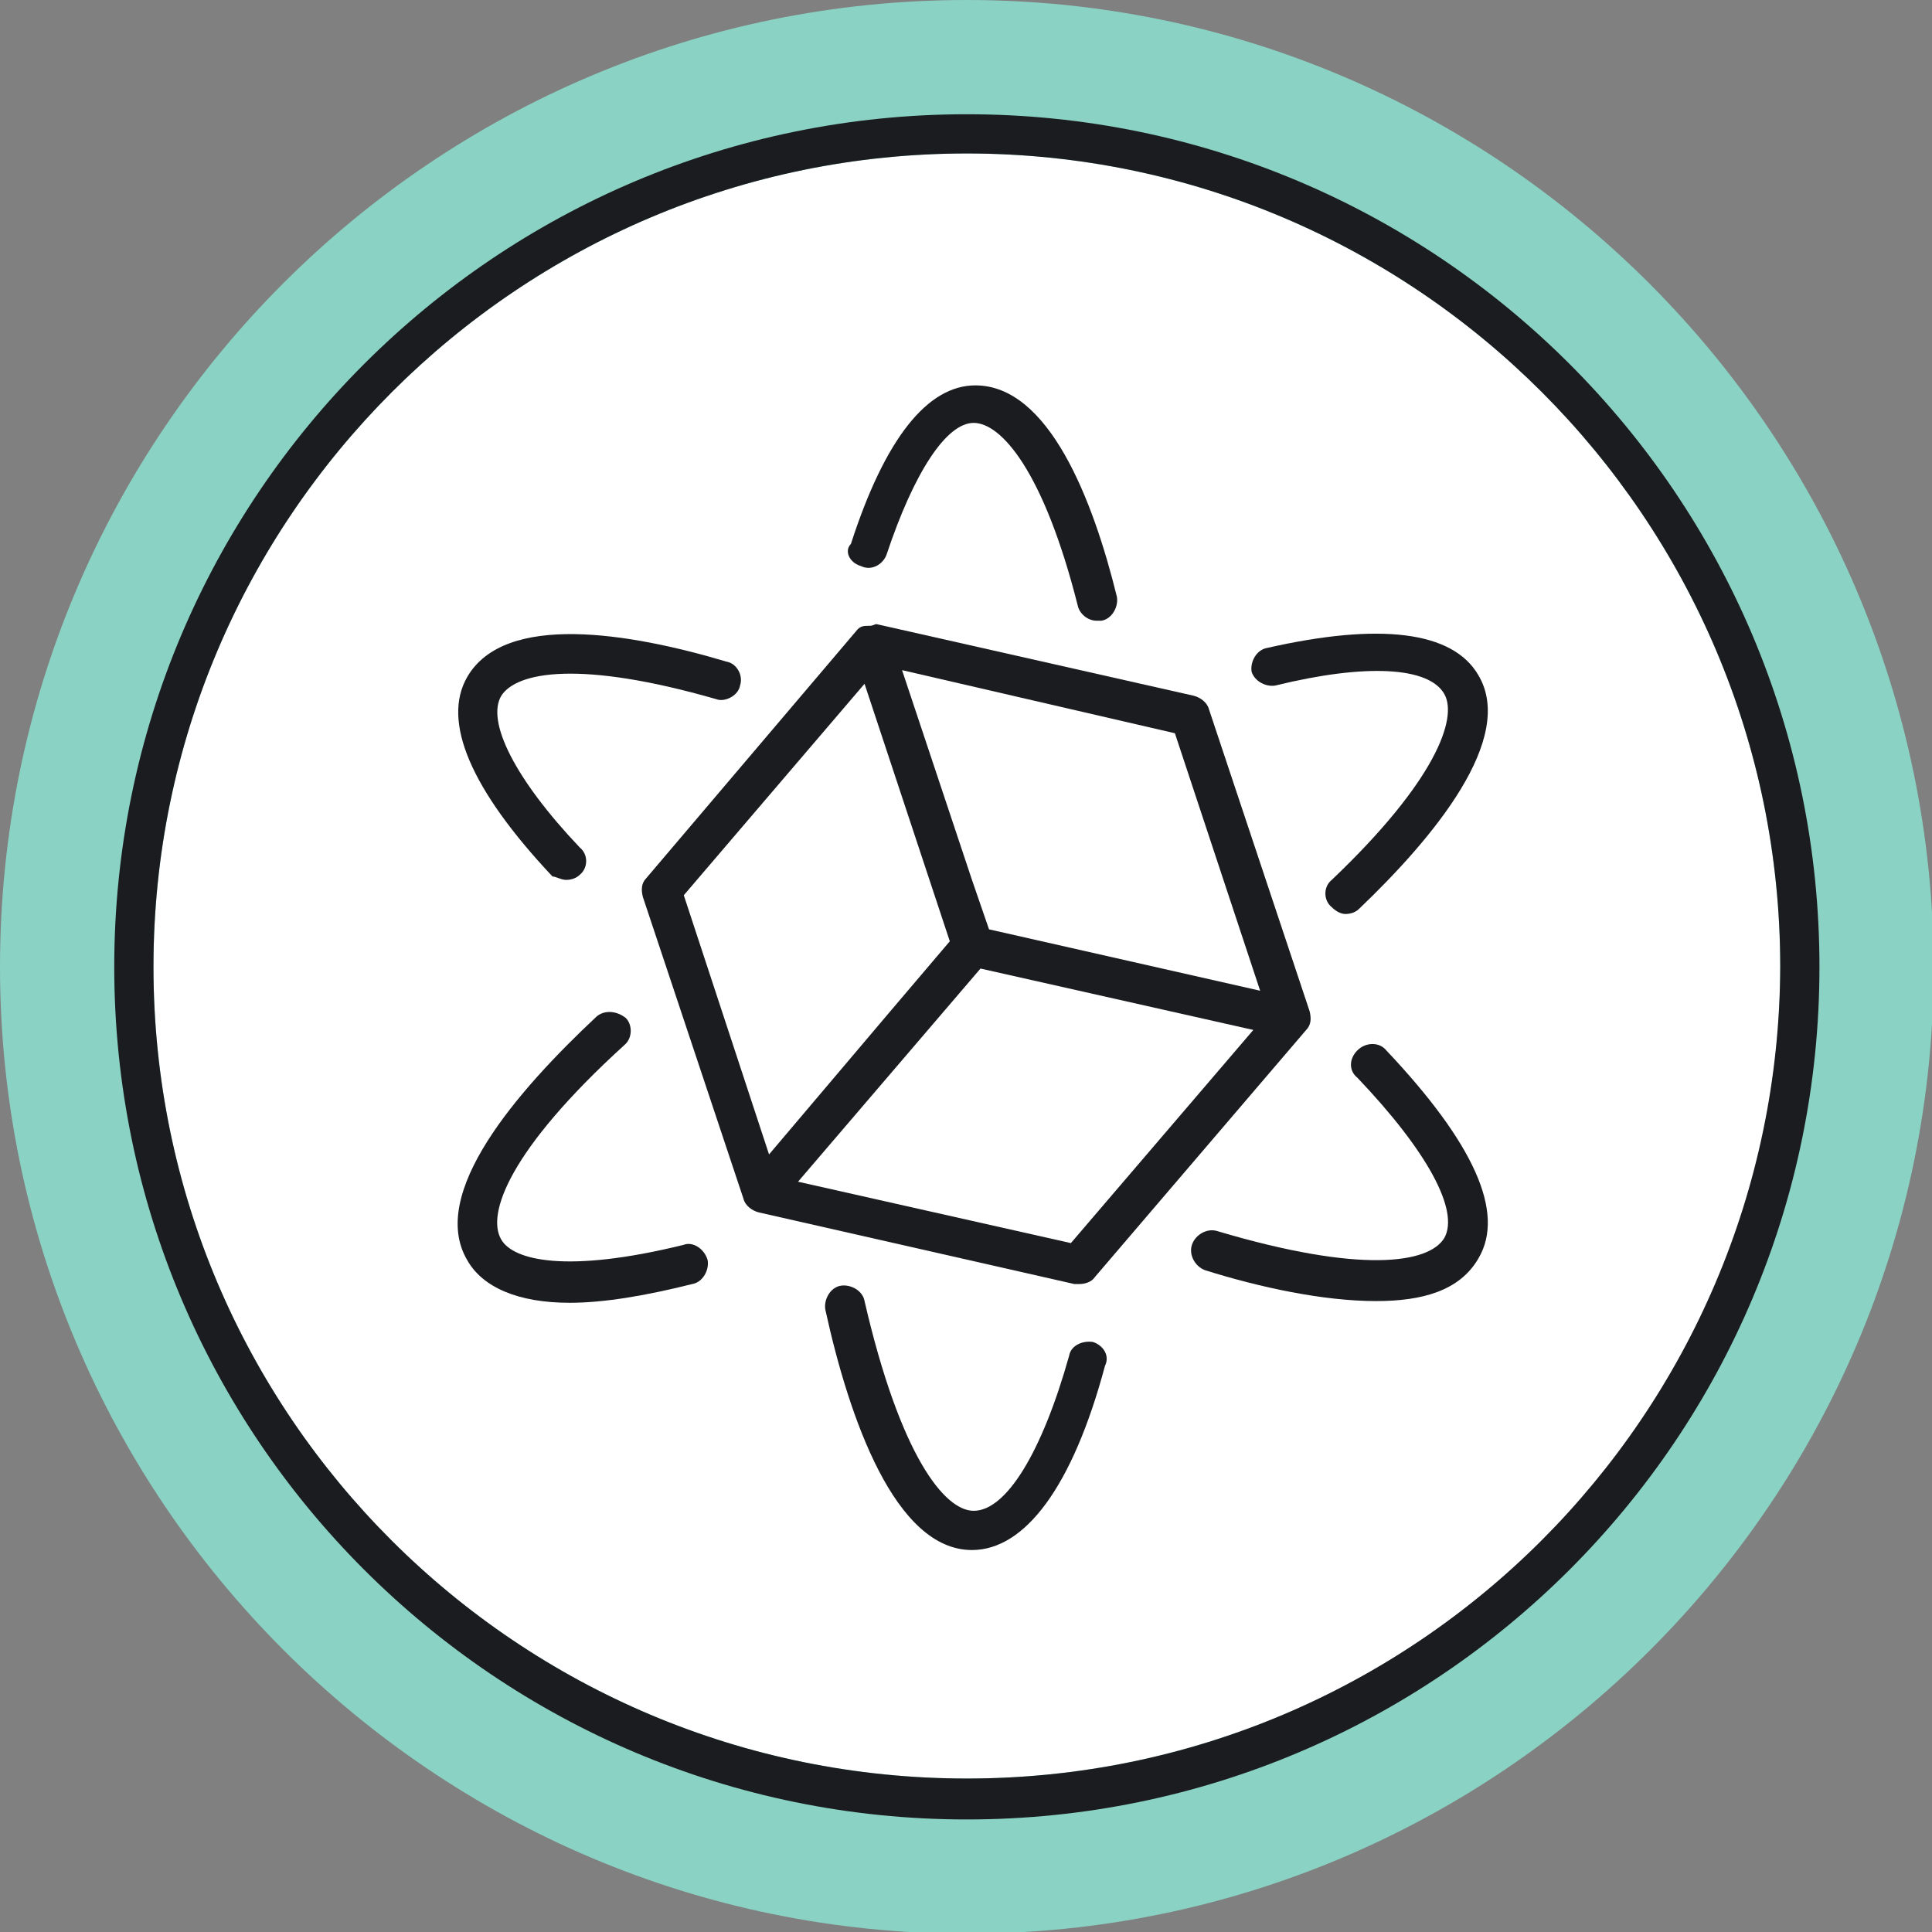
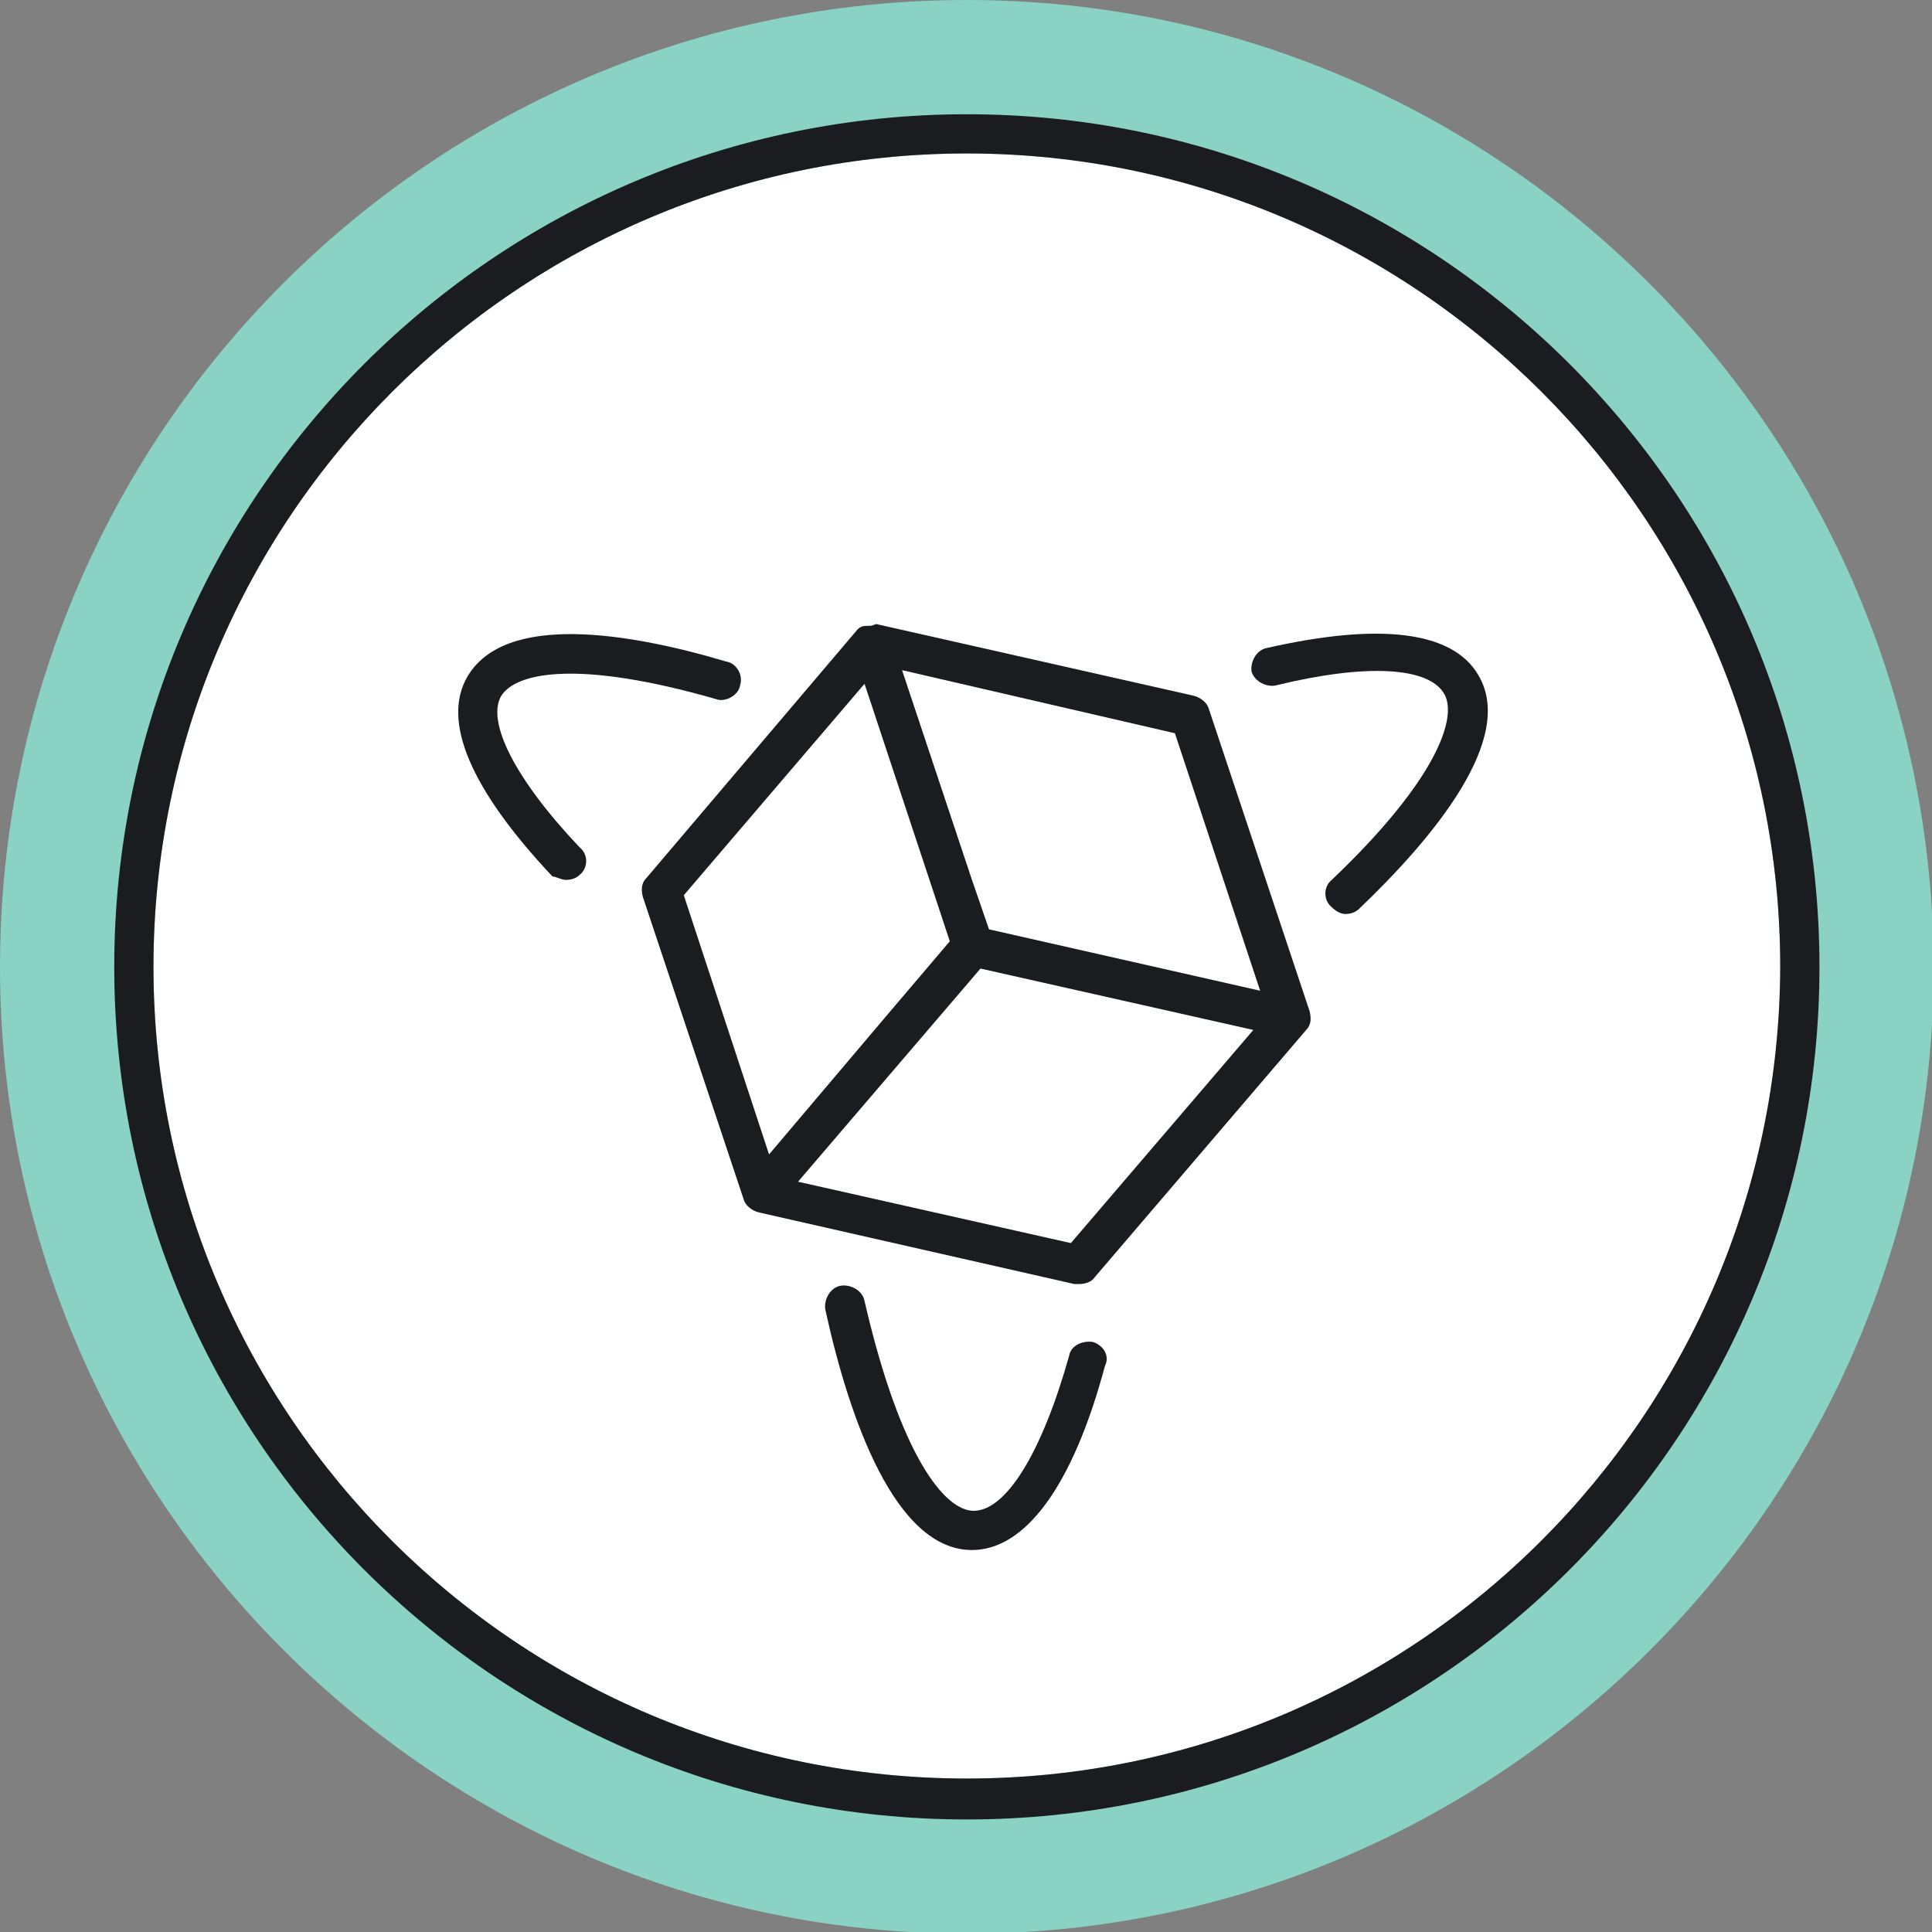
<svg xmlns="http://www.w3.org/2000/svg" version="1.1" id="Layer_1" x="0px" y="0px" viewBox="0 0 113.3 113.3" style="enable-background:new 0 0 113.3 113.3;" xml:space="preserve">
  <rect x="0" y="0" width="113.3" height="113.3" fill="#808080" stroke="none" />
  <style type="text/css"> .st0{fill:#8AD2C3;} .st1{fill:#FFFFFF;} .st2{fill:#1B1C20;} </style>
  <g>
    <path class="st0" d="M56.7,0C25.4,0,0,25.4,0,56.7c0,31.2,25.4,56.7,56.7,56.7c31.2,0,56.7-25.4,56.7-56.7 C113.3,25.4,87.9,0,56.7,0L56.7,0z" />
    <path class="st1" d="M56.7,9c26.3,0,47.7,21.4,47.7,47.7S83,104.3,56.7,104.3C30.4,104.3,9,83,9,56.7S30.4,9,56.7,9" />
  </g>
  <g>
    <path class="st2" d="M56.7,6.7c-27.6,0-50,22.4-50,50c0,27.6,22.4,50,50,50c27.6,0,50-22.4,50-50C106.7,29.1,84.3,6.7,56.7,6.7z M56.7,104.3C30.4,104.3,9,83,9,56.7C9,30.4,30.4,9,56.7,9c26.3,0,47.7,21.4,47.7,47.7C104.3,83,83,104.3,56.7,104.3z" />
    <path class="st2" d="M63.3,75.3c0.3,0,0.7-0.1,0.9-0.4l12.4-14.5c0.3-0.3,0.3-0.7,0.2-1.1l-5.9-17.7c-0.1-0.4-0.5-0.7-0.9-0.8 l-18.6-4.2c0,0,0,0,0,0c0,0,0,0,0,0c-0.1,0-0.2,0.1-0.4,0.1c-0.3,0-0.5,0-0.7,0.2c0,0,0,0,0,0c0,0,0,0,0,0L37.9,51.5 c-0.3,0.3-0.3,0.7-0.2,1.1l5.9,17.7c0.1,0.4,0.5,0.7,0.9,0.8L63,75.3C63.1,75.3,63.2,75.3,63.3,75.3z M73.9,58.1L58,54.5L57,51.6 l-4.1-12.3L68.9,43L73.9,58.1z M40.1,52.5l10.6-12.4l5,15.1l-3.4,4l-7.2,8.5L40.1,52.5z M46.8,69.3l10.7-12.5l16,3.6L62.8,72.9 L46.8,69.3z" />
    <path class="st2" d="M33.2,51.6c0.3,0,0.6-0.1,0.8-0.3c0.5-0.4,0.5-1.2,0-1.6c-3.8-4-5.5-7.4-4.6-8.9c0.9-1.4,4.6-2.1,12.6,0.2 c0.5,0.2,1.3-0.2,1.4-0.8c0.2-0.6-0.2-1.3-0.8-1.4c-5.7-1.7-13-2.9-15.2,0.9c-1.5,2.6,0.2,6.6,5,11.7 C32.6,51.4,32.9,51.6,33.2,51.6z" />
    <path class="st2" d="M74.8,40.2c5.3-1.3,9-1.1,9.9,0.5c0.8,1.4-0.5,5.1-6.6,10.9c-0.5,0.4-0.5,1.2,0,1.6c0.2,0.2,0.5,0.4,0.8,0.4 c0.3,0,0.6-0.1,0.8-0.3c4.4-4.2,9.2-10,7-13.7c-1.5-2.6-5.8-3.1-12.4-1.6c-0.6,0.1-1,0.8-0.9,1.4C73.6,40,74.3,40.3,74.8,40.2z" />
-     <path class="st2" d="M50.5,33.2c0.6,0.3,1.3-0.1,1.5-0.7c1.6-4.8,3.5-7.7,5.1-7.7s4.1,2.8,6.1,10.7c0.1,0.5,0.6,0.9,1.1,0.9 c0.1,0,0.2,0,0.3,0c0.6-0.1,1-0.8,0.9-1.4c-1.4-5.7-4-12.4-8.3-12.4c-2.8,0-5.3,3.1-7.3,9.3C49.5,32.3,49.8,33,50.5,33.2z" />
-     <path class="st2" d="M40.1,73c-6.9,1.7-10,0.9-10.7-0.3c-0.9-1.5,0.5-5.3,7.2-11.4c0.5-0.4,0.5-1.2,0.1-1.6 c-0.5-0.4-1.2-0.5-1.7-0.1c-4.7,4.4-9.9,10.4-7.6,14.3c0.9,1.6,3,2.5,6,2.5c2,0,4.4-0.4,7.2-1.1c0.6-0.1,1-0.8,0.9-1.4 C41.3,73.2,40.6,72.8,40.1,73z" />
-     <path class="st2" d="M79.6,61.6c-0.5,0.5-0.5,1.2,0,1.6c4.1,4.3,6,7.8,5.1,9.4c-0.9,1.5-4.9,2.1-13.3-0.4c-0.6-0.2-1.3,0.2-1.5,0.8 c-0.2,0.6,0.2,1.3,0.8,1.5c3.2,1,6.9,1.8,10,1.8c2.7,0,4.9-0.6,6-2.5c1.6-2.7-0.3-6.8-5.4-12.2C80.9,61.1,80.1,61.1,79.6,61.6z" />
    <path class="st2" d="M64.1,78.7c-0.6-0.1-1.3,0.2-1.4,0.8c-1.6,5.7-3.7,9.1-5.6,9.1c-1.7,0-4.3-3.2-6.4-12.3 c-0.1-0.6-0.8-1-1.4-0.9c-0.6,0.1-1,0.8-0.9,1.4c1.4,6.4,4.1,14.1,8.6,14.1c3.1,0,5.9-3.7,7.8-10.8C65.1,79.5,64.7,78.9,64.1,78.7z " />
  </g>
</svg>